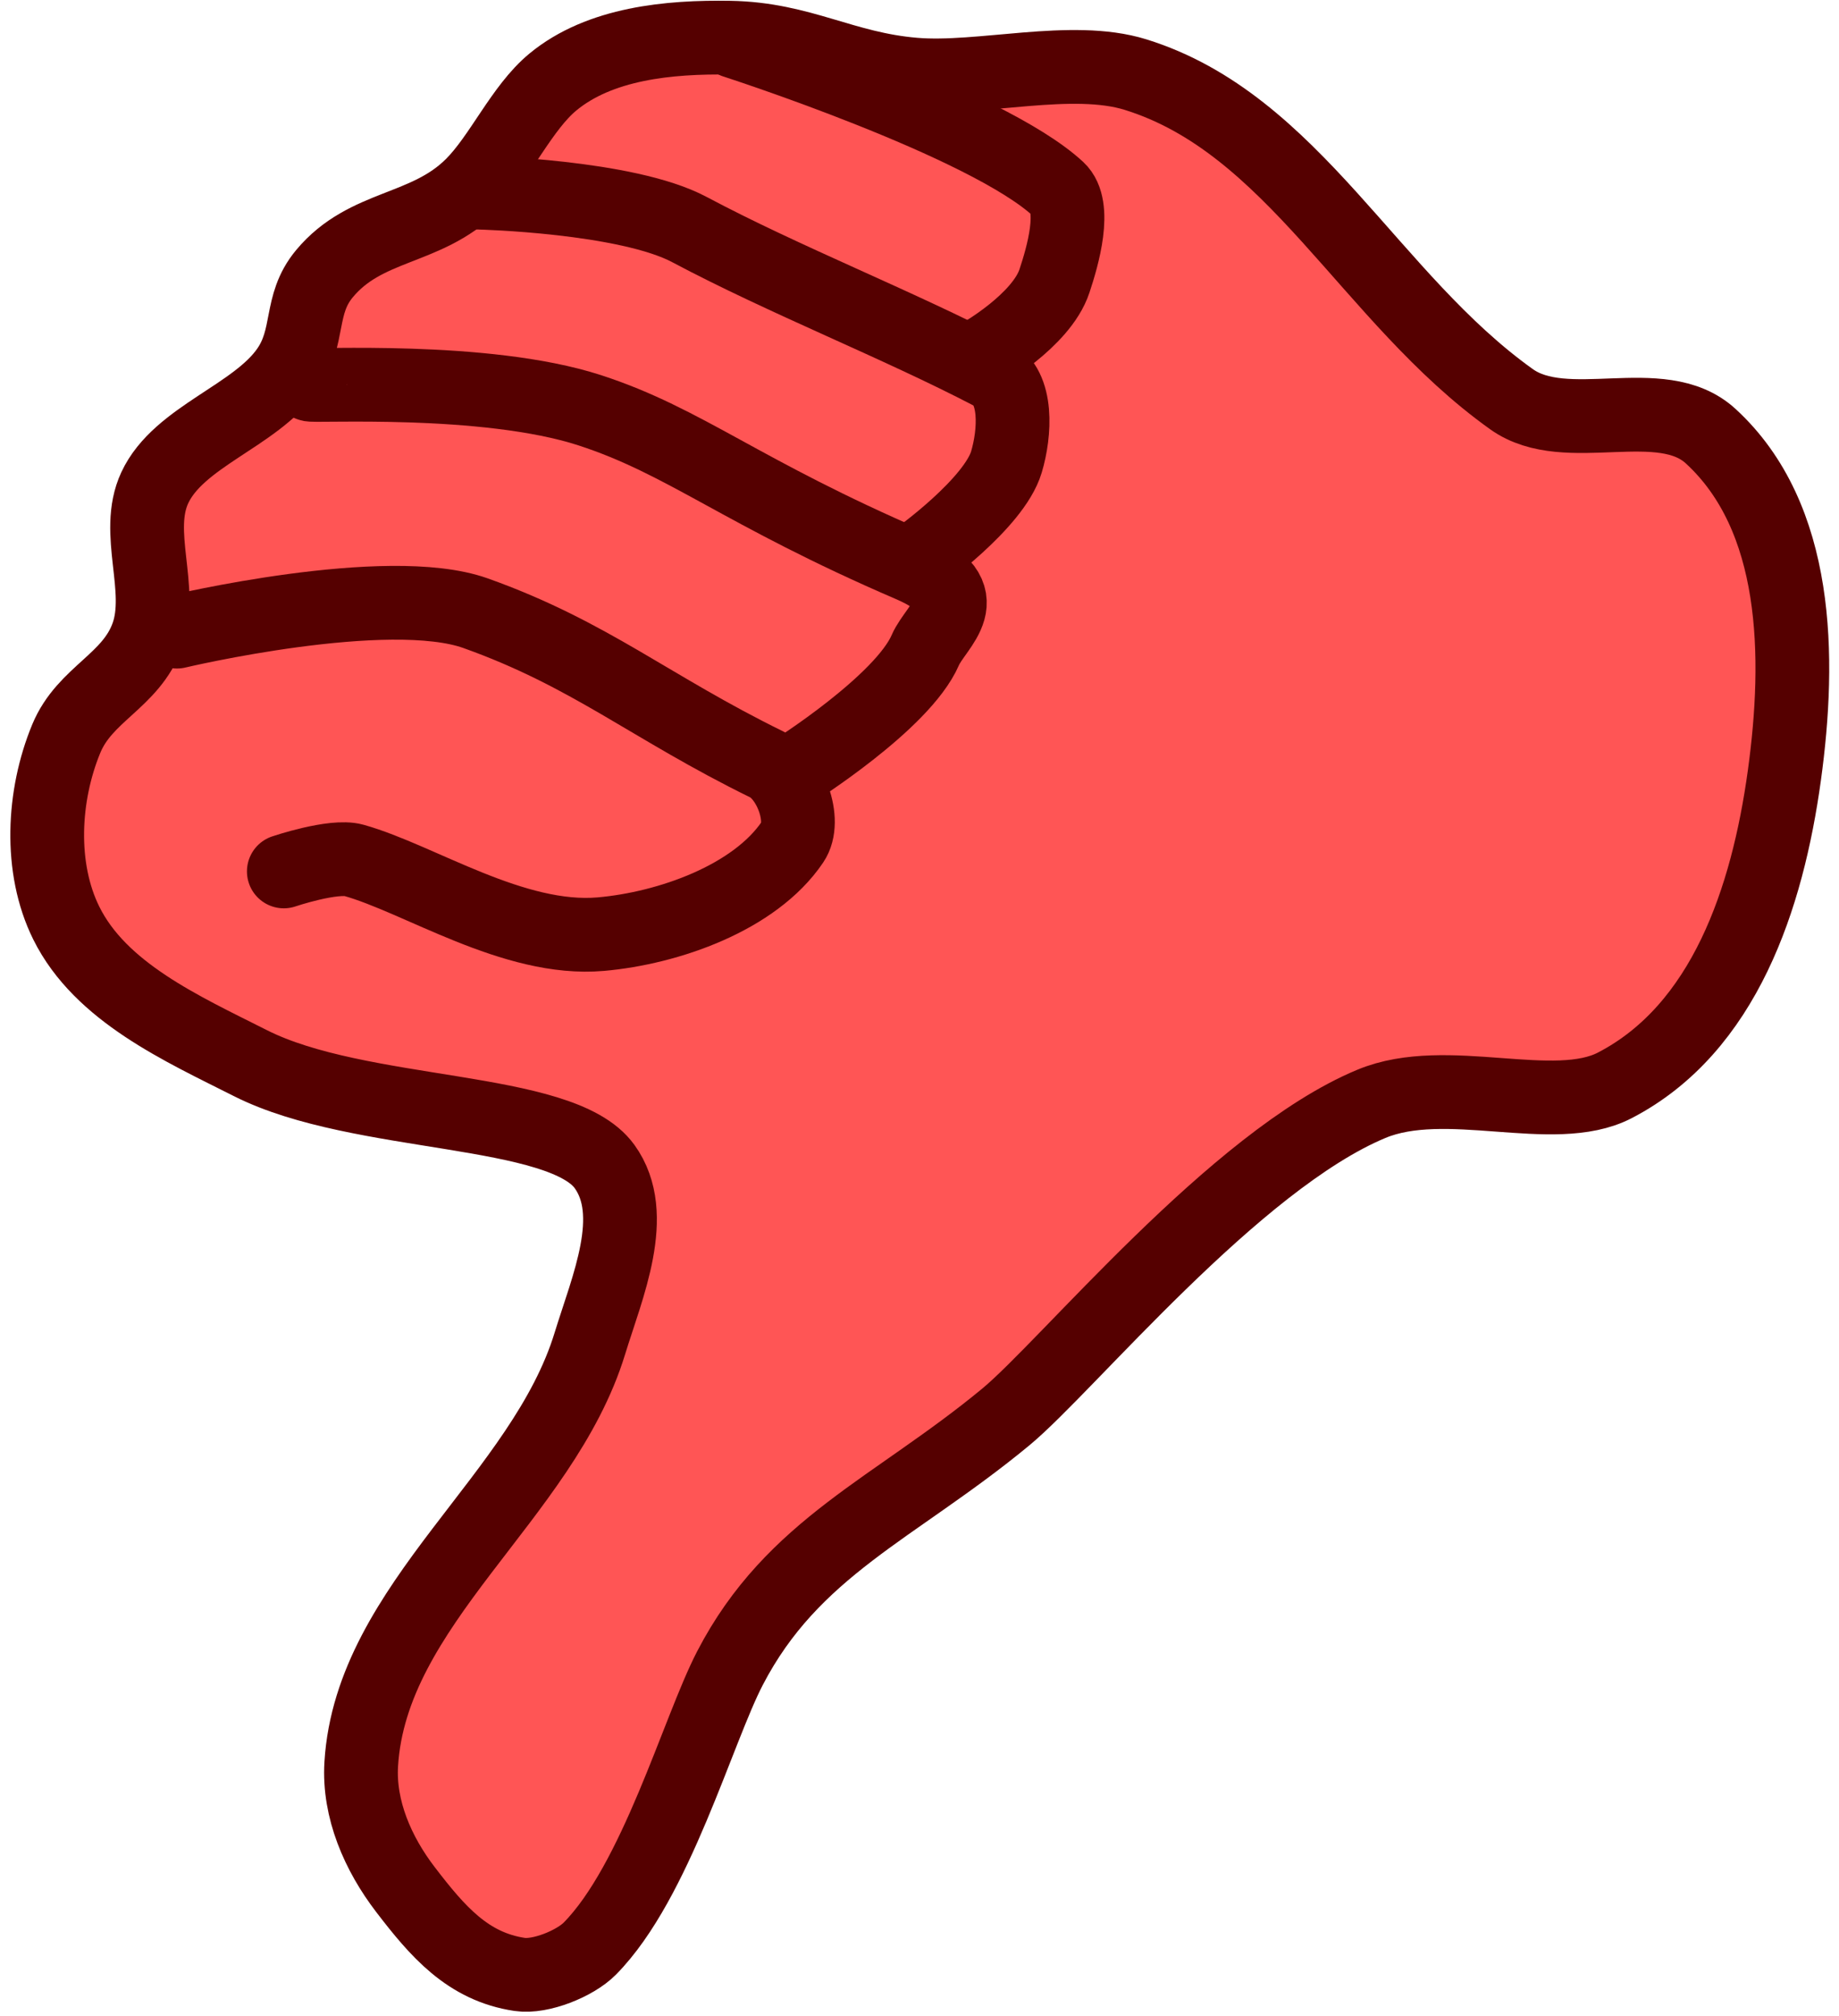
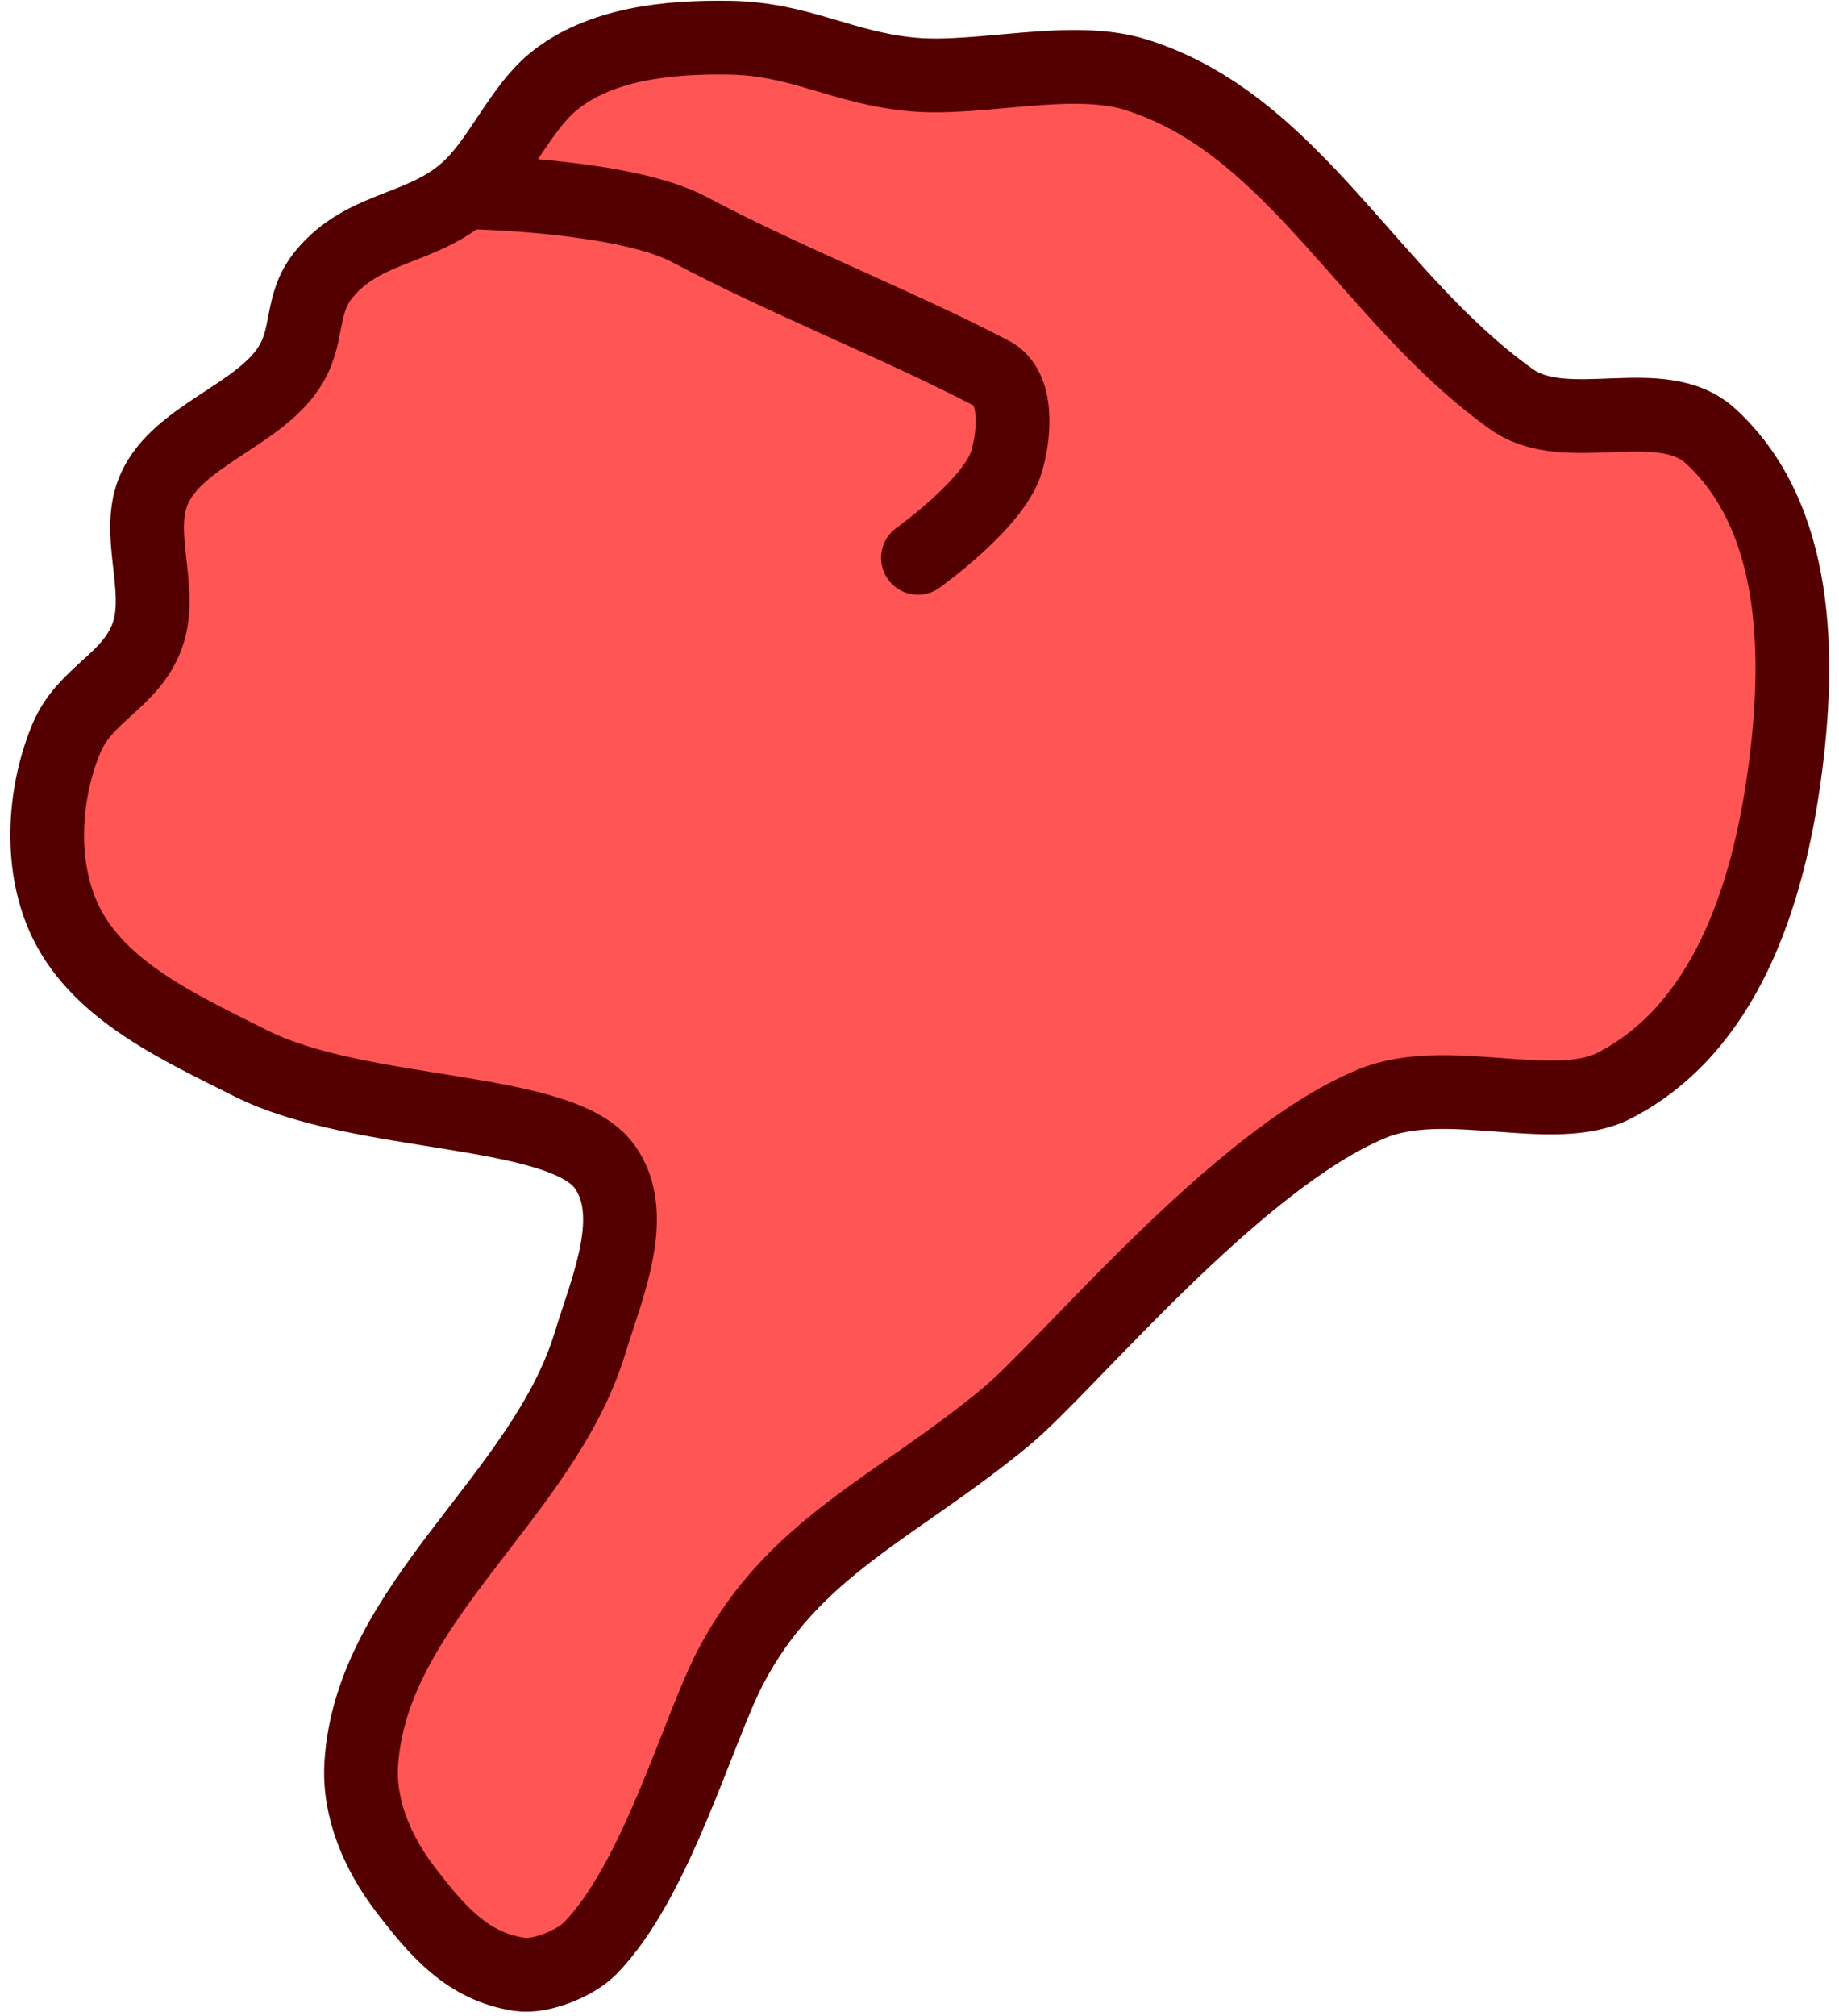
<svg xmlns="http://www.w3.org/2000/svg" height="273.2" preserveAspectRatio="xMidYMid meet" version="1.0" viewBox="-1.4 -0.1 249.4 273.2" width="249.4" zoomAndPan="magnify">
  <g stroke="#500" stroke-linecap="round" stroke-linejoin="round" stroke-width="10">
    <g id="change1_1">
      <path d="m526.25 406.09c-8.309 4.303-22.812-1.732-33 2.5-18.498 7.684-41.253 35.566-49.618 42.47-15.014 12.393-28.861 17.609-37.382 34.03-4.371 8.423-10.034 28.923-19 38-2.002 2.026-6.683 3.917-9.5 3.5-7.057-1.045-11.159-5.84-15.5-11.5-3.73-4.863-6.37-10.883-6-17 1.317-21.75 24.616-36.167 31-57 2.352-7.675 6.694-17.488 2-24-5.937-8.237-33.117-6.499-48-14-9.347-4.711-20.349-9.623-25-19-3.703-7.465-3.189-17.301 0-25 2.526-6.097 8.781-7.785 11-14 2.252-6.31-1.827-13.926 1-20 3.238-6.957 13.617-9.701 18-16 3.14-4.513 1.488-8.771 5-13 5.622-6.77 13.756-5.799 20-12 3.915-3.888 6.743-10.49 11-14 6.362-5.246 15.755-6.137 24-6 9.706 0.162 15.327 4.187 25 5 9.024 0.758 21.351-2.681 30 0 21.446 6.648 31.758 30.285 51 44 7.453 5.313 20.253-1.185 27 5 11.981 10.985 12.22 29.897 10 46-2.287 16.593-8.126 34.298-23 42z" fill="#f55" transform="translate(-308.66 -259.08)" />
    </g>
-     <path d="m331.25 344.59s28.514-6.767 40.5-2.5c15.511 5.521 23.735 12.779 39.5 20.5 3.147 1.541 5.46 7.596 3.5 10.5-5.131 7.604-16.863 11.694-26 12.5-11.839 1.044-24.625-7.522-33.5-10-2.771-0.774-9.5 1.5-9.5 1.5" fill="none" transform="translate(-308.66 -259.08)" />
-     <path d="m349.25 311.09c0 0.346 23.766-1.126 38 3.5 12.962 4.213 20.471 11.096 43.5 21 9.724 4.182 3.454 8.134 2 11.5-3.087 7.144-18 16.5-18 16.5" fill="none" transform="translate(-308.66 -259.08)" />
    <path d="m372.25 285.09s19.985 0.471 28.5 5c12.907 6.865 28.261 12.859 41 19.5 3.596 1.875 3.16 8.114 2 12-1.687 5.651-12 13-12 13" fill="none" transform="translate(-308.66 -259.08)" />
-     <path d="m406.89 264.59s34.168 11.004 43.864 20c2.592 2.405 0.618 9.146-0.5 12.5-1.789 5.367-10 10-10 10" fill="none" transform="translate(-308.66 -259.08)" />
  </g>
</svg>